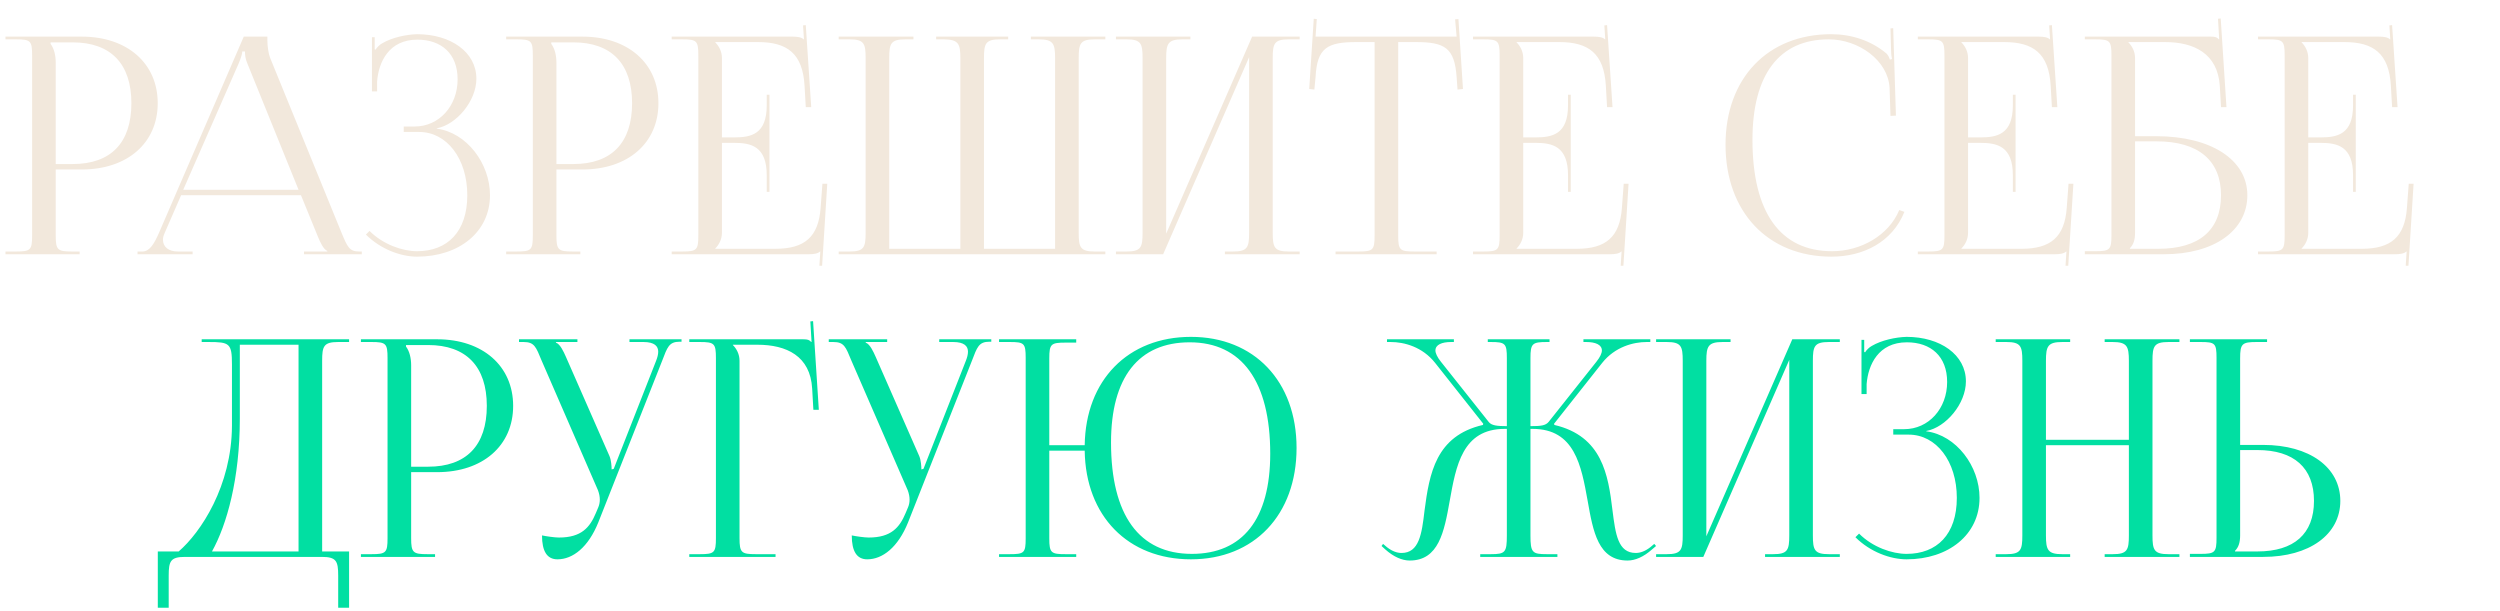
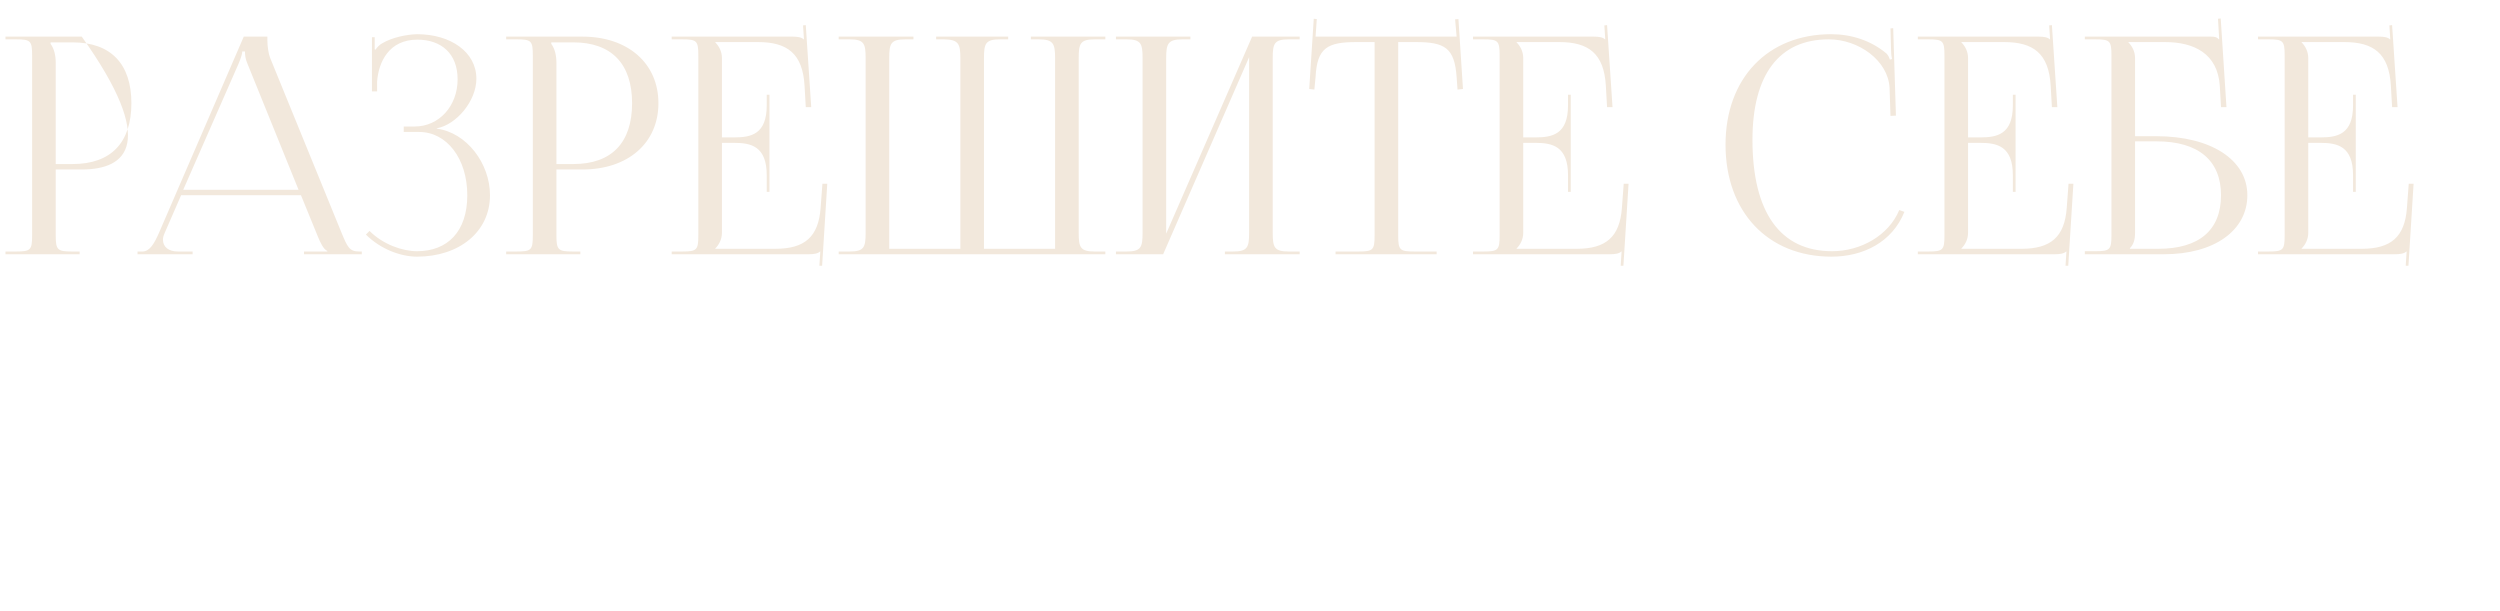
<svg xmlns="http://www.w3.org/2000/svg" width="413" height="101" viewBox="0 0 413 101" fill="none">
-   <path d="M8.356 7V7.25C8.956 8.05 9.206 9.2 9.206 10.35V27.1H12.006C18.306 27.1 21.706 23.6 21.706 17.05C21.706 10.55 18.306 7 12.006 7H8.356ZM0.906 42V41.55H2.656C5.056 41.55 5.306 41.3 5.306 38.9V9.15C5.306 6.75 5.056 6.5 2.656 6.5H0.906V6.05H13.506C21.006 6.05 26.056 10.45 26.056 17.05C26.056 23.65 21.006 28 13.506 28H9.206V38.9C9.206 41.3 9.506 41.55 11.906 41.55H13.156V42H0.906ZM22.72 42V41.55H23.52C24.77 41.55 25.52 40.15 26.27 38.45L40.27 6.05H44.17V6.65C44.17 7.65 44.37 8.95 44.62 9.55L56.42 38.45C57.42 40.85 57.72 41.55 59.37 41.55H59.77V42H50.22V41.55H54.07V41.45C53.42 41.2 52.87 39.95 52.52 39.1L49.72 32.25H29.92L27.22 38.45C27.02 38.9 26.92 39.25 26.92 39.6C26.92 40.8 27.87 41.55 29.37 41.55H31.82V42H22.72ZM30.27 31.35H49.32L40.87 10.5C40.52 9.7 40.47 9.05 40.47 8.5H40.02C40.02 8.8 39.87 9.45 39.42 10.5L30.27 31.35ZM66.697 21.8V20.9H68.497C72.547 20.9 75.597 17.5 75.597 13.1C75.597 8.85 72.897 6.55 68.947 6.55C64.247 6.55 62.547 10.25 62.297 13.45V15.1H61.447V6.15H61.897V8.15L62.047 8.2C62.247 7.85 62.747 7.35 63.147 7.15C64.747 6.2 67.097 5.7 68.897 5.65C74.447 5.65 78.697 8.6 78.697 13C78.697 16.7 75.397 20.6 72.147 21.2V21.25C77.097 21.9 80.947 27 80.947 32.25C80.947 38.35 75.797 42.4 68.897 42.4C66.247 42.4 62.897 41.2 60.447 38.75L61.047 38.15C63.297 40.4 66.497 41.5 68.897 41.5C73.897 41.5 77.197 38.3 77.197 32.25C77.197 26.2 73.797 21.8 69.247 21.8H66.697ZM91.071 7V7.25C91.671 8.05 91.921 9.2 91.921 10.35V27.1H94.721C101.021 27.1 104.421 23.6 104.421 17.05C104.421 10.55 101.021 7 94.721 7H91.071ZM83.621 42V41.55H85.371C87.771 41.55 88.021 41.3 88.021 38.9V9.15C88.021 6.75 87.771 6.5 85.371 6.5H83.621V6.05H96.221C103.721 6.05 108.771 10.45 108.771 17.05C108.771 23.65 103.721 28 96.221 28H91.921V38.9C91.921 41.3 92.221 41.55 94.621 41.55H95.871V42H83.621ZM127.114 31.7H126.664V28.95C126.664 24.15 124.064 23.6 121.264 23.6H119.264V38.45C119.264 39.55 118.764 40.45 118.164 41.05V41.1H128.114C132.914 41.1 135.214 39.15 135.564 34.35L135.864 30.35H136.664L135.814 43.9H135.364L135.514 41.55H135.464C135.114 41.9 134.414 42 133.614 42H110.964V41.55H112.714C115.114 41.55 115.364 41.3 115.364 38.9V9.15C115.364 6.75 115.114 6.5 112.714 6.5H110.964V6.05H130.914C131.714 6.05 132.414 6.15 132.764 6.5H132.814L132.664 4.2L133.114 4.15L134.014 17.7H133.114L132.914 14.2C132.614 8.8 130.014 6.95 125.214 6.95H118.164V7C118.764 7.6 119.264 8.5 119.264 9.6V22.7H121.264C124.064 22.7 126.664 22.2 126.664 17.4V15.65H127.114V31.7ZM138.552 42V41.55H140.352C142.752 41.55 143.002 40.85 143.002 38.45V9.6C143.002 7.2 142.752 6.5 140.352 6.5H138.552V6.05H150.902V6.5H149.552C147.152 6.5 146.902 7.2 146.902 9.6V41.1H158.652V38.45V9.6C158.652 7.25 158.352 6.55 156.002 6.5H154.652V6.05H166.552V6.5H165.202C162.802 6.5 162.552 7.2 162.552 9.6V38.45V41.1H174.302V9.6C174.302 7.2 174.002 6.5 171.602 6.5H170.302V6.05H182.602V6.5H180.852C178.452 6.5 178.202 7.2 178.202 9.6V38.45C178.202 40.85 178.452 41.55 180.852 41.55H182.602V42H138.552ZM184.353 42V41.55H186.103C188.503 41.55 188.753 40.85 188.753 38.45V9.6C188.753 7.2 188.503 6.5 186.103 6.5H184.353V6.05H196.653V6.5H195.353C192.953 6.5 192.653 7.2 192.653 9.6V38.6L206.853 6.05H214.703V6.5H212.903C210.503 6.5 210.253 7.2 210.253 9.6V38.45C210.253 40.85 210.503 41.55 212.903 41.55H214.703V42H202.353V41.55H203.703C206.103 41.55 206.353 40.85 206.353 38.45V9.45L192.153 42H184.353ZM220.633 42V41.55H224.433C226.833 41.55 227.083 41.3 227.083 38.9V6.95H224.083C219.283 6.95 217.583 7.9 217.333 12.7L217.133 14.8L216.283 14.7L217.033 3.1L217.533 3.15L217.333 6.05H240.633L240.383 3.2L240.933 3.15L241.683 14.7L240.783 14.8L240.633 12.7C240.283 7.9 238.683 6.95 233.883 6.95H230.983V38.9C230.983 41.3 231.233 41.55 233.633 41.55H237.333V42H220.633ZM259.488 31.7H259.038V28.95C259.038 24.15 256.438 23.6 253.638 23.6H251.638V38.45C251.638 39.55 251.138 40.45 250.538 41.05V41.1H260.488C265.288 41.1 267.588 39.15 267.938 34.35L268.238 30.35H269.038L268.188 43.9H267.738L267.888 41.55H267.838C267.488 41.9 266.788 42 265.988 42H243.338V41.55H245.088C247.488 41.55 247.738 41.3 247.738 38.9V9.15C247.738 6.75 247.488 6.5 245.088 6.5H243.338V6.05H263.288C264.088 6.05 264.788 6.15 265.138 6.5H265.188L265.038 4.2L265.488 4.15L266.388 17.7H265.488L265.288 14.2C264.988 8.8 262.388 6.95 257.588 6.95H250.538V7C251.138 7.6 251.638 8.5 251.638 9.6V22.7H253.638C256.438 22.7 259.038 22.2 259.038 17.4V15.65H259.488V31.7ZM285.057 23.9C285.057 12.95 292.007 5.65 302.507 5.65C305.857 5.65 309.107 6.7 311.657 8.85C311.907 9.1 312.107 9.5 312.207 9.85L312.557 9.75C312.457 9.35 312.407 8.85 312.407 8.3L312.307 4.7L312.757 4.65L313.207 19.1L312.307 19.15L312.157 14.5C311.907 10 307.057 6.5 302.107 6.5C293.907 6.5 289.507 12.35 289.507 23.1C289.507 35.1 294.107 41.5 302.657 41.5C307.407 41.5 312.007 38.9 313.757 34.7L314.607 35C312.607 40 307.807 42.4 302.557 42.4C292.057 42.4 285.057 35 285.057 23.9ZM332.974 31.7H332.524V28.95C332.524 24.15 329.924 23.6 327.124 23.6H325.124V38.45C325.124 39.55 324.624 40.45 324.024 41.05V41.1H333.974C338.774 41.1 341.074 39.15 341.424 34.35L341.724 30.35H342.524L341.674 43.9H341.224L341.374 41.55H341.324C340.974 41.9 340.274 42 339.474 42H316.824V41.55H318.574C320.974 41.55 321.224 41.3 321.224 38.9V9.15C321.224 6.75 320.974 6.5 318.574 6.5H316.824V6.05H336.774C337.574 6.05 338.274 6.15 338.624 6.5H338.674L338.524 4.2L338.974 4.15L339.874 17.7H338.974L338.774 14.2C338.474 8.8 335.874 6.95 331.074 6.95H324.024V7C324.624 7.6 325.124 8.5 325.124 9.6V22.7H327.124C329.924 22.7 332.524 22.2 332.524 17.4V15.65H332.974V31.7ZM344.412 42V41.5H346.162C348.562 41.5 348.812 41.25 348.812 38.85V9.15C348.812 6.75 348.562 6.5 346.162 6.5H344.412V6.05H365.212C366.012 6.05 366.212 6.15 366.562 6.5H366.612L366.412 3.1L366.862 3.05L367.812 17.7H366.912L366.712 14.2C366.362 8.85 362.462 6.95 357.662 6.95H351.612V7C352.212 7.6 352.712 8.5 352.712 9.6V22.5H356.212C365.262 22.5 371.262 26.4 371.262 32.25C371.262 38.1 365.762 42 357.512 42H344.412ZM352.712 23.35V38.45C352.712 39.6 352.462 40.4 351.862 41V41.1H356.562C363.262 41.1 366.912 38.05 366.912 32.25C366.912 26.5 363.162 23.35 356.262 23.35H352.712ZM389.175 31.7H388.725V28.95C388.725 24.15 386.125 23.6 383.325 23.6H381.325V38.45C381.325 39.55 380.825 40.45 380.225 41.05V41.1H390.175C394.975 41.1 397.275 39.15 397.625 34.35L397.925 30.35H398.725L397.875 43.9H397.425L397.575 41.55H397.525C397.175 41.9 396.475 42 395.675 42H373.025V41.55H374.775C377.175 41.55 377.425 41.3 377.425 38.9V9.15C377.425 6.75 377.175 6.5 374.775 6.5H373.025V6.05H392.975C393.775 6.05 394.475 6.15 394.825 6.5H394.875L394.725 4.2L395.175 4.15L396.075 17.7H395.175L394.975 14.2C394.675 8.8 392.075 6.95 387.275 6.95H380.225V7C380.825 7.6 381.325 8.5 381.325 9.6V22.7H383.325C386.125 22.7 388.725 22.2 388.725 17.4V15.65H389.175V31.7Z" fill="#F2E8DC" />
-   <path d="M26.069 91.1H29.519C33.169 87.95 38.269 80.3 38.319 70.35V60.2C38.319 56.7 37.919 56.5 34.419 56.5H33.319V56.05H57.669V56.5H55.869C53.469 56.5 53.219 57.2 53.219 59.6V91.1H57.669V100.4H55.869V95.1C55.869 92.7 55.569 92 53.169 92H30.569C28.169 92 27.869 92.7 27.869 95.1V100.4H26.069V91.1ZM35.019 91.1H49.319V56.95H39.619V69.15C39.619 79.1 37.469 86.7 35.019 91.1ZM67.072 57V57.25C67.672 58.05 67.922 59.2 67.922 60.35V77.1H70.722C77.022 77.1 80.422 73.6 80.422 67.05C80.422 60.55 77.022 57 70.722 57H67.072ZM59.622 92V91.55H61.372C63.772 91.55 64.022 91.3 64.022 88.9V59.15C64.022 56.75 63.772 56.5 61.372 56.5H59.622V56.05H72.222C79.722 56.05 84.772 60.45 84.772 67.05C84.772 73.65 79.722 78 72.222 78H67.922V88.9C67.922 91.3 68.222 91.55 70.622 91.55H71.872V92H59.622ZM89.539 88.45C90.239 88.6 91.639 88.8 92.339 88.8C96.039 88.8 97.439 87.15 98.439 84.75L98.839 83.8C98.989 83.45 99.089 83 99.089 82.55C99.089 82.05 98.989 81.55 98.789 81L89.489 59.6C88.539 57.3 88.289 56.5 86.489 56.5H85.739V56.05H95.389V56.5H91.839V56.6C92.539 56.85 93.089 58.05 93.489 58.95L100.689 75.35C100.989 76.05 101.039 77.15 101.039 77.45V77.55L101.389 77.45L108.389 59.6C108.589 59.1 108.739 58.55 108.739 58.1C108.739 57.2 108.139 56.5 106.289 56.5H103.989V56.05H112.589V56.45H112.289C110.489 56.45 110.239 57.4 109.389 59.6L98.839 86.3C97.189 90.4 94.639 92.4 92.089 92.4C90.389 92.4 89.539 91.1 89.539 88.45ZM113.87 92V91.55H115.62C118.02 91.55 118.27 91.3 118.27 88.9V59.15C118.27 56.75 118.02 56.5 115.62 56.5H113.87V56.05H132.67C133.47 56.05 133.67 56.15 134.02 56.5H134.07L133.87 53.1L134.32 53.05L135.27 67.7H134.37L134.17 64.2C133.87 58.8 129.92 56.95 125.12 56.95H121.07V57C121.67 57.6 122.17 58.5 122.17 59.6V88.9C122.17 91.3 122.47 91.55 124.87 91.55H128.12V92H113.87ZM140.711 88.45C141.411 88.6 142.811 88.8 143.511 88.8C147.211 88.8 148.611 87.15 149.611 84.75L150.011 83.8C150.161 83.45 150.261 83 150.261 82.55C150.261 82.05 150.161 81.55 149.961 81L140.661 59.6C139.711 57.3 139.461 56.5 137.661 56.5H136.911V56.05H146.561V56.5H143.011V56.6C143.711 56.85 144.261 58.05 144.661 58.95L151.861 75.35C152.161 76.05 152.211 77.15 152.211 77.45V77.55L152.561 77.45L159.561 59.6C159.761 59.1 159.911 58.55 159.911 58.1C159.911 57.2 159.311 56.5 157.461 56.5H155.161V56.05H163.761V56.45H163.461C161.661 56.45 161.411 57.4 160.561 59.6L150.011 86.3C148.361 90.4 145.811 92.4 143.261 92.4C141.561 92.4 140.711 91.1 140.711 88.45ZM165.042 92V91.55H166.792C169.192 91.55 169.442 91.35 169.442 88.95V59.1C169.442 56.7 169.192 56.5 166.792 56.5H165.042V56.05H177.792V56.6H176.042C173.642 56.6 173.342 56.8 173.342 59.2V73.55H179.192C179.342 62.8 186.342 55.65 196.742 55.65C207.192 55.65 214.192 63 214.192 74C214.192 85.05 207.192 92.4 196.742 92.4C186.342 92.4 179.342 85.25 179.192 74.45H173.342V88.95C173.342 91.35 173.642 91.55 176.042 91.55H177.792V92H165.042ZM196.892 91.5C205.292 91.5 209.842 85.75 209.842 74.95C209.842 63 205.142 56.55 196.542 56.55C188.092 56.55 183.542 62.35 183.542 73.1C183.542 85.1 188.192 91.5 196.892 91.5ZM244.532 92V91.55H246.282C248.682 91.55 248.932 91.25 248.932 88.45V70.85H248.582C241.582 70.85 240.532 76.95 239.482 82.8C238.582 87.85 237.682 92.6 232.882 92.6C231.632 92.6 230.232 92 228.832 90.75L228.232 90.2L228.482 89.85L229.132 90.4C230.032 91.1 230.832 91.35 231.532 91.35C234.432 91.35 234.882 88.25 235.332 84.35C236.132 78.25 237.182 72 244.982 70.2L245.032 70L237.082 59.95C234.982 57.3 231.982 56.5 229.732 56.5H229.132V56.05H240.182V56.5H239.732C238.182 56.5 237.132 56.95 237.132 57.9C237.132 58.35 237.432 59 238.032 59.75L245.932 69.7C246.382 70.3 247.332 70.4 248.932 70.4V59.15C248.932 56.75 248.682 56.5 246.282 56.5H245.782V56.05H255.982V56.5H255.532C253.132 56.5 252.832 56.75 252.832 59.15V70.4C254.582 70.4 255.332 70.3 255.832 69.7L263.732 59.75C264.332 59 264.632 58.35 264.632 57.9C264.632 56.95 263.582 56.5 262.032 56.5H261.582V56.05H272.632V56.5H272.032C269.832 56.5 266.782 57.3 264.682 59.95L256.732 70L256.782 70.2C264.682 72.05 265.682 78.45 266.382 84.3C266.882 88.25 267.282 91.35 270.232 91.35C270.932 91.35 271.732 91.1 272.632 90.4L273.282 89.85L273.582 90.2L272.932 90.75C271.532 92 270.132 92.6 268.882 92.6C264.032 92.6 263.182 87.85 262.282 82.75C261.232 76.9 260.132 70.85 253.182 70.85H252.832V88.45C252.832 91.3 253.132 91.55 255.532 91.55H257.282V92H244.532ZM273.587 92V91.55H275.337C277.737 91.55 277.987 90.85 277.987 88.45V59.6C277.987 57.2 277.737 56.5 275.337 56.5H273.587V56.05H285.887V56.5H284.587C282.187 56.5 281.887 57.2 281.887 59.6V88.6L296.087 56.05H303.937V56.5H302.137C299.737 56.5 299.487 57.2 299.487 59.6V88.45C299.487 90.85 299.737 91.55 302.137 91.55H303.937V92H291.587V91.55H292.937C295.337 91.55 295.587 90.85 295.587 88.45V59.45L281.387 92H273.587ZM312.767 71.8V70.9H314.567C318.617 70.9 321.667 67.5 321.667 63.1C321.667 58.85 318.967 56.55 315.017 56.55C310.317 56.55 308.617 60.25 308.367 63.45V65.1H307.517V56.15H307.967V58.15L308.117 58.2C308.317 57.85 308.817 57.35 309.217 57.15C310.817 56.2 313.167 55.7 314.967 55.65C320.517 55.65 324.767 58.6 324.767 63C324.767 66.7 321.467 70.6 318.217 71.2V71.25C323.167 71.9 327.017 77 327.017 82.25C327.017 88.35 321.867 92.4 314.967 92.4C312.317 92.4 308.967 91.2 306.517 88.75L307.117 88.15C309.367 90.4 312.567 91.5 314.967 91.5C319.967 91.5 323.267 88.3 323.267 82.25C323.267 76.2 319.867 71.8 315.317 71.8H312.767ZM329.69 92V91.55H331.44C333.84 91.55 334.09 90.85 334.09 88.45V59.6C334.09 57.2 333.84 56.5 331.44 56.5H329.69V56.05H341.99V56.5H340.69C338.29 56.5 337.99 57.2 337.99 59.6V72.65H351.69V59.6C351.69 57.2 351.39 56.5 348.99 56.5H347.69V56.05H360.04V56.5H358.24C355.84 56.5 355.59 57.2 355.59 59.6V88.45C355.59 90.85 355.84 91.55 358.24 91.55H360.04V92H347.69V91.55H349.04C351.44 91.55 351.69 90.85 351.69 88.45V73.55H337.99V88.45C337.99 90.85 338.29 91.55 340.69 91.55H341.99V92H329.69ZM361.77 92V91.5H363.52C365.92 91.5 366.17 91.25 366.17 88.85V59.1C366.17 56.7 365.92 56.5 363.52 56.5H361.77V56.05H374.52V56.5H372.77C370.37 56.5 370.07 56.8 370.07 59.2V73.5H373.87C381.52 73.5 386.62 77.2 386.62 82.75C386.62 88.3 381.52 92 373.87 92H361.77ZM370.07 74.35V88.45C370.07 89.6 369.82 90.4 369.22 91V91.1H372.92C378.97 91.1 382.27 88.2 382.27 82.75C382.27 77.3 378.97 74.35 372.92 74.35H370.07Z" fill="#01DFA2" />
+   <path d="M8.356 7V7.25C8.956 8.05 9.206 9.2 9.206 10.35V27.1H12.006C18.306 27.1 21.706 23.6 21.706 17.05C21.706 10.55 18.306 7 12.006 7H8.356ZM0.906 42V41.55H2.656C5.056 41.55 5.306 41.3 5.306 38.9V9.15C5.306 6.75 5.056 6.5 2.656 6.5H0.906V6.05H13.506C26.056 23.65 21.006 28 13.506 28H9.206V38.9C9.206 41.3 9.506 41.55 11.906 41.55H13.156V42H0.906ZM22.72 42V41.55H23.52C24.77 41.55 25.52 40.15 26.27 38.45L40.27 6.05H44.17V6.65C44.17 7.65 44.37 8.95 44.62 9.55L56.42 38.45C57.42 40.85 57.72 41.55 59.37 41.55H59.77V42H50.22V41.55H54.07V41.45C53.42 41.2 52.87 39.95 52.52 39.1L49.72 32.25H29.92L27.22 38.45C27.02 38.9 26.92 39.25 26.92 39.6C26.92 40.8 27.87 41.55 29.37 41.55H31.82V42H22.72ZM30.27 31.35H49.32L40.87 10.5C40.52 9.7 40.47 9.05 40.47 8.5H40.02C40.02 8.8 39.87 9.45 39.42 10.5L30.27 31.35ZM66.697 21.8V20.9H68.497C72.547 20.9 75.597 17.5 75.597 13.1C75.597 8.85 72.897 6.55 68.947 6.55C64.247 6.55 62.547 10.25 62.297 13.45V15.1H61.447V6.15H61.897V8.15L62.047 8.2C62.247 7.85 62.747 7.35 63.147 7.15C64.747 6.2 67.097 5.7 68.897 5.65C74.447 5.65 78.697 8.6 78.697 13C78.697 16.7 75.397 20.6 72.147 21.2V21.25C77.097 21.9 80.947 27 80.947 32.25C80.947 38.35 75.797 42.4 68.897 42.4C66.247 42.4 62.897 41.2 60.447 38.75L61.047 38.15C63.297 40.4 66.497 41.5 68.897 41.5C73.897 41.5 77.197 38.3 77.197 32.25C77.197 26.2 73.797 21.8 69.247 21.8H66.697ZM91.071 7V7.25C91.671 8.05 91.921 9.2 91.921 10.35V27.1H94.721C101.021 27.1 104.421 23.6 104.421 17.05C104.421 10.55 101.021 7 94.721 7H91.071ZM83.621 42V41.55H85.371C87.771 41.55 88.021 41.3 88.021 38.9V9.15C88.021 6.75 87.771 6.5 85.371 6.5H83.621V6.05H96.221C103.721 6.05 108.771 10.45 108.771 17.05C108.771 23.65 103.721 28 96.221 28H91.921V38.9C91.921 41.3 92.221 41.55 94.621 41.55H95.871V42H83.621ZM127.114 31.7H126.664V28.95C126.664 24.15 124.064 23.6 121.264 23.6H119.264V38.45C119.264 39.55 118.764 40.45 118.164 41.05V41.1H128.114C132.914 41.1 135.214 39.15 135.564 34.35L135.864 30.35H136.664L135.814 43.9H135.364L135.514 41.55H135.464C135.114 41.9 134.414 42 133.614 42H110.964V41.55H112.714C115.114 41.55 115.364 41.3 115.364 38.9V9.15C115.364 6.75 115.114 6.5 112.714 6.5H110.964V6.05H130.914C131.714 6.05 132.414 6.15 132.764 6.5H132.814L132.664 4.2L133.114 4.15L134.014 17.7H133.114L132.914 14.2C132.614 8.8 130.014 6.95 125.214 6.95H118.164V7C118.764 7.6 119.264 8.5 119.264 9.6V22.7H121.264C124.064 22.7 126.664 22.2 126.664 17.4V15.65H127.114V31.7ZM138.552 42V41.55H140.352C142.752 41.55 143.002 40.85 143.002 38.45V9.6C143.002 7.2 142.752 6.5 140.352 6.5H138.552V6.05H150.902V6.5H149.552C147.152 6.5 146.902 7.2 146.902 9.6V41.1H158.652V38.45V9.6C158.652 7.25 158.352 6.55 156.002 6.5H154.652V6.05H166.552V6.5H165.202C162.802 6.5 162.552 7.2 162.552 9.6V38.45V41.1H174.302V9.6C174.302 7.2 174.002 6.5 171.602 6.5H170.302V6.05H182.602V6.5H180.852C178.452 6.5 178.202 7.2 178.202 9.6V38.45C178.202 40.85 178.452 41.55 180.852 41.55H182.602V42H138.552ZM184.353 42V41.55H186.103C188.503 41.55 188.753 40.85 188.753 38.45V9.6C188.753 7.2 188.503 6.5 186.103 6.5H184.353V6.05H196.653V6.5H195.353C192.953 6.5 192.653 7.2 192.653 9.6V38.6L206.853 6.05H214.703V6.5H212.903C210.503 6.5 210.253 7.2 210.253 9.6V38.45C210.253 40.85 210.503 41.55 212.903 41.55H214.703V42H202.353V41.55H203.703C206.103 41.55 206.353 40.85 206.353 38.45V9.45L192.153 42H184.353ZM220.633 42V41.55H224.433C226.833 41.55 227.083 41.3 227.083 38.9V6.95H224.083C219.283 6.95 217.583 7.9 217.333 12.7L217.133 14.8L216.283 14.7L217.033 3.1L217.533 3.15L217.333 6.05H240.633L240.383 3.2L240.933 3.15L241.683 14.7L240.783 14.8L240.633 12.7C240.283 7.9 238.683 6.95 233.883 6.95H230.983V38.9C230.983 41.3 231.233 41.55 233.633 41.55H237.333V42H220.633ZM259.488 31.7H259.038V28.95C259.038 24.15 256.438 23.6 253.638 23.6H251.638V38.45C251.638 39.55 251.138 40.45 250.538 41.05V41.1H260.488C265.288 41.1 267.588 39.15 267.938 34.35L268.238 30.35H269.038L268.188 43.9H267.738L267.888 41.55H267.838C267.488 41.9 266.788 42 265.988 42H243.338V41.55H245.088C247.488 41.55 247.738 41.3 247.738 38.9V9.15C247.738 6.75 247.488 6.5 245.088 6.5H243.338V6.05H263.288C264.088 6.05 264.788 6.15 265.138 6.5H265.188L265.038 4.2L265.488 4.15L266.388 17.7H265.488L265.288 14.2C264.988 8.8 262.388 6.95 257.588 6.95H250.538V7C251.138 7.6 251.638 8.5 251.638 9.6V22.7H253.638C256.438 22.7 259.038 22.2 259.038 17.4V15.65H259.488V31.7ZM285.057 23.9C285.057 12.95 292.007 5.65 302.507 5.65C305.857 5.65 309.107 6.7 311.657 8.85C311.907 9.1 312.107 9.5 312.207 9.85L312.557 9.75C312.457 9.35 312.407 8.85 312.407 8.3L312.307 4.7L312.757 4.65L313.207 19.1L312.307 19.15L312.157 14.5C311.907 10 307.057 6.5 302.107 6.5C293.907 6.5 289.507 12.35 289.507 23.1C289.507 35.1 294.107 41.5 302.657 41.5C307.407 41.5 312.007 38.9 313.757 34.7L314.607 35C312.607 40 307.807 42.4 302.557 42.4C292.057 42.4 285.057 35 285.057 23.9ZM332.974 31.7H332.524V28.95C332.524 24.15 329.924 23.6 327.124 23.6H325.124V38.45C325.124 39.55 324.624 40.45 324.024 41.05V41.1H333.974C338.774 41.1 341.074 39.15 341.424 34.35L341.724 30.35H342.524L341.674 43.9H341.224L341.374 41.55H341.324C340.974 41.9 340.274 42 339.474 42H316.824V41.55H318.574C320.974 41.55 321.224 41.3 321.224 38.9V9.15C321.224 6.75 320.974 6.5 318.574 6.5H316.824V6.05H336.774C337.574 6.05 338.274 6.15 338.624 6.5H338.674L338.524 4.2L338.974 4.15L339.874 17.7H338.974L338.774 14.2C338.474 8.8 335.874 6.95 331.074 6.95H324.024V7C324.624 7.6 325.124 8.5 325.124 9.6V22.7H327.124C329.924 22.7 332.524 22.2 332.524 17.4V15.65H332.974V31.7ZM344.412 42V41.5H346.162C348.562 41.5 348.812 41.25 348.812 38.85V9.15C348.812 6.75 348.562 6.5 346.162 6.5H344.412V6.05H365.212C366.012 6.05 366.212 6.15 366.562 6.5H366.612L366.412 3.1L366.862 3.05L367.812 17.7H366.912L366.712 14.2C366.362 8.85 362.462 6.95 357.662 6.95H351.612V7C352.212 7.6 352.712 8.5 352.712 9.6V22.5H356.212C365.262 22.5 371.262 26.4 371.262 32.25C371.262 38.1 365.762 42 357.512 42H344.412ZM352.712 23.35V38.45C352.712 39.6 352.462 40.4 351.862 41V41.1H356.562C363.262 41.1 366.912 38.05 366.912 32.25C366.912 26.5 363.162 23.35 356.262 23.35H352.712ZM389.175 31.7H388.725V28.95C388.725 24.15 386.125 23.6 383.325 23.6H381.325V38.45C381.325 39.55 380.825 40.45 380.225 41.05V41.1H390.175C394.975 41.1 397.275 39.15 397.625 34.35L397.925 30.35H398.725L397.875 43.9H397.425L397.575 41.55H397.525C397.175 41.9 396.475 42 395.675 42H373.025V41.55H374.775C377.175 41.55 377.425 41.3 377.425 38.9V9.15C377.425 6.75 377.175 6.5 374.775 6.5H373.025V6.05H392.975C393.775 6.05 394.475 6.15 394.825 6.5H394.875L394.725 4.2L395.175 4.15L396.075 17.7H395.175L394.975 14.2C394.675 8.8 392.075 6.95 387.275 6.95H380.225V7C380.825 7.6 381.325 8.5 381.325 9.6V22.7H383.325C386.125 22.7 388.725 22.2 388.725 17.4V15.65H389.175V31.7Z" fill="#F2E8DC" />
</svg>